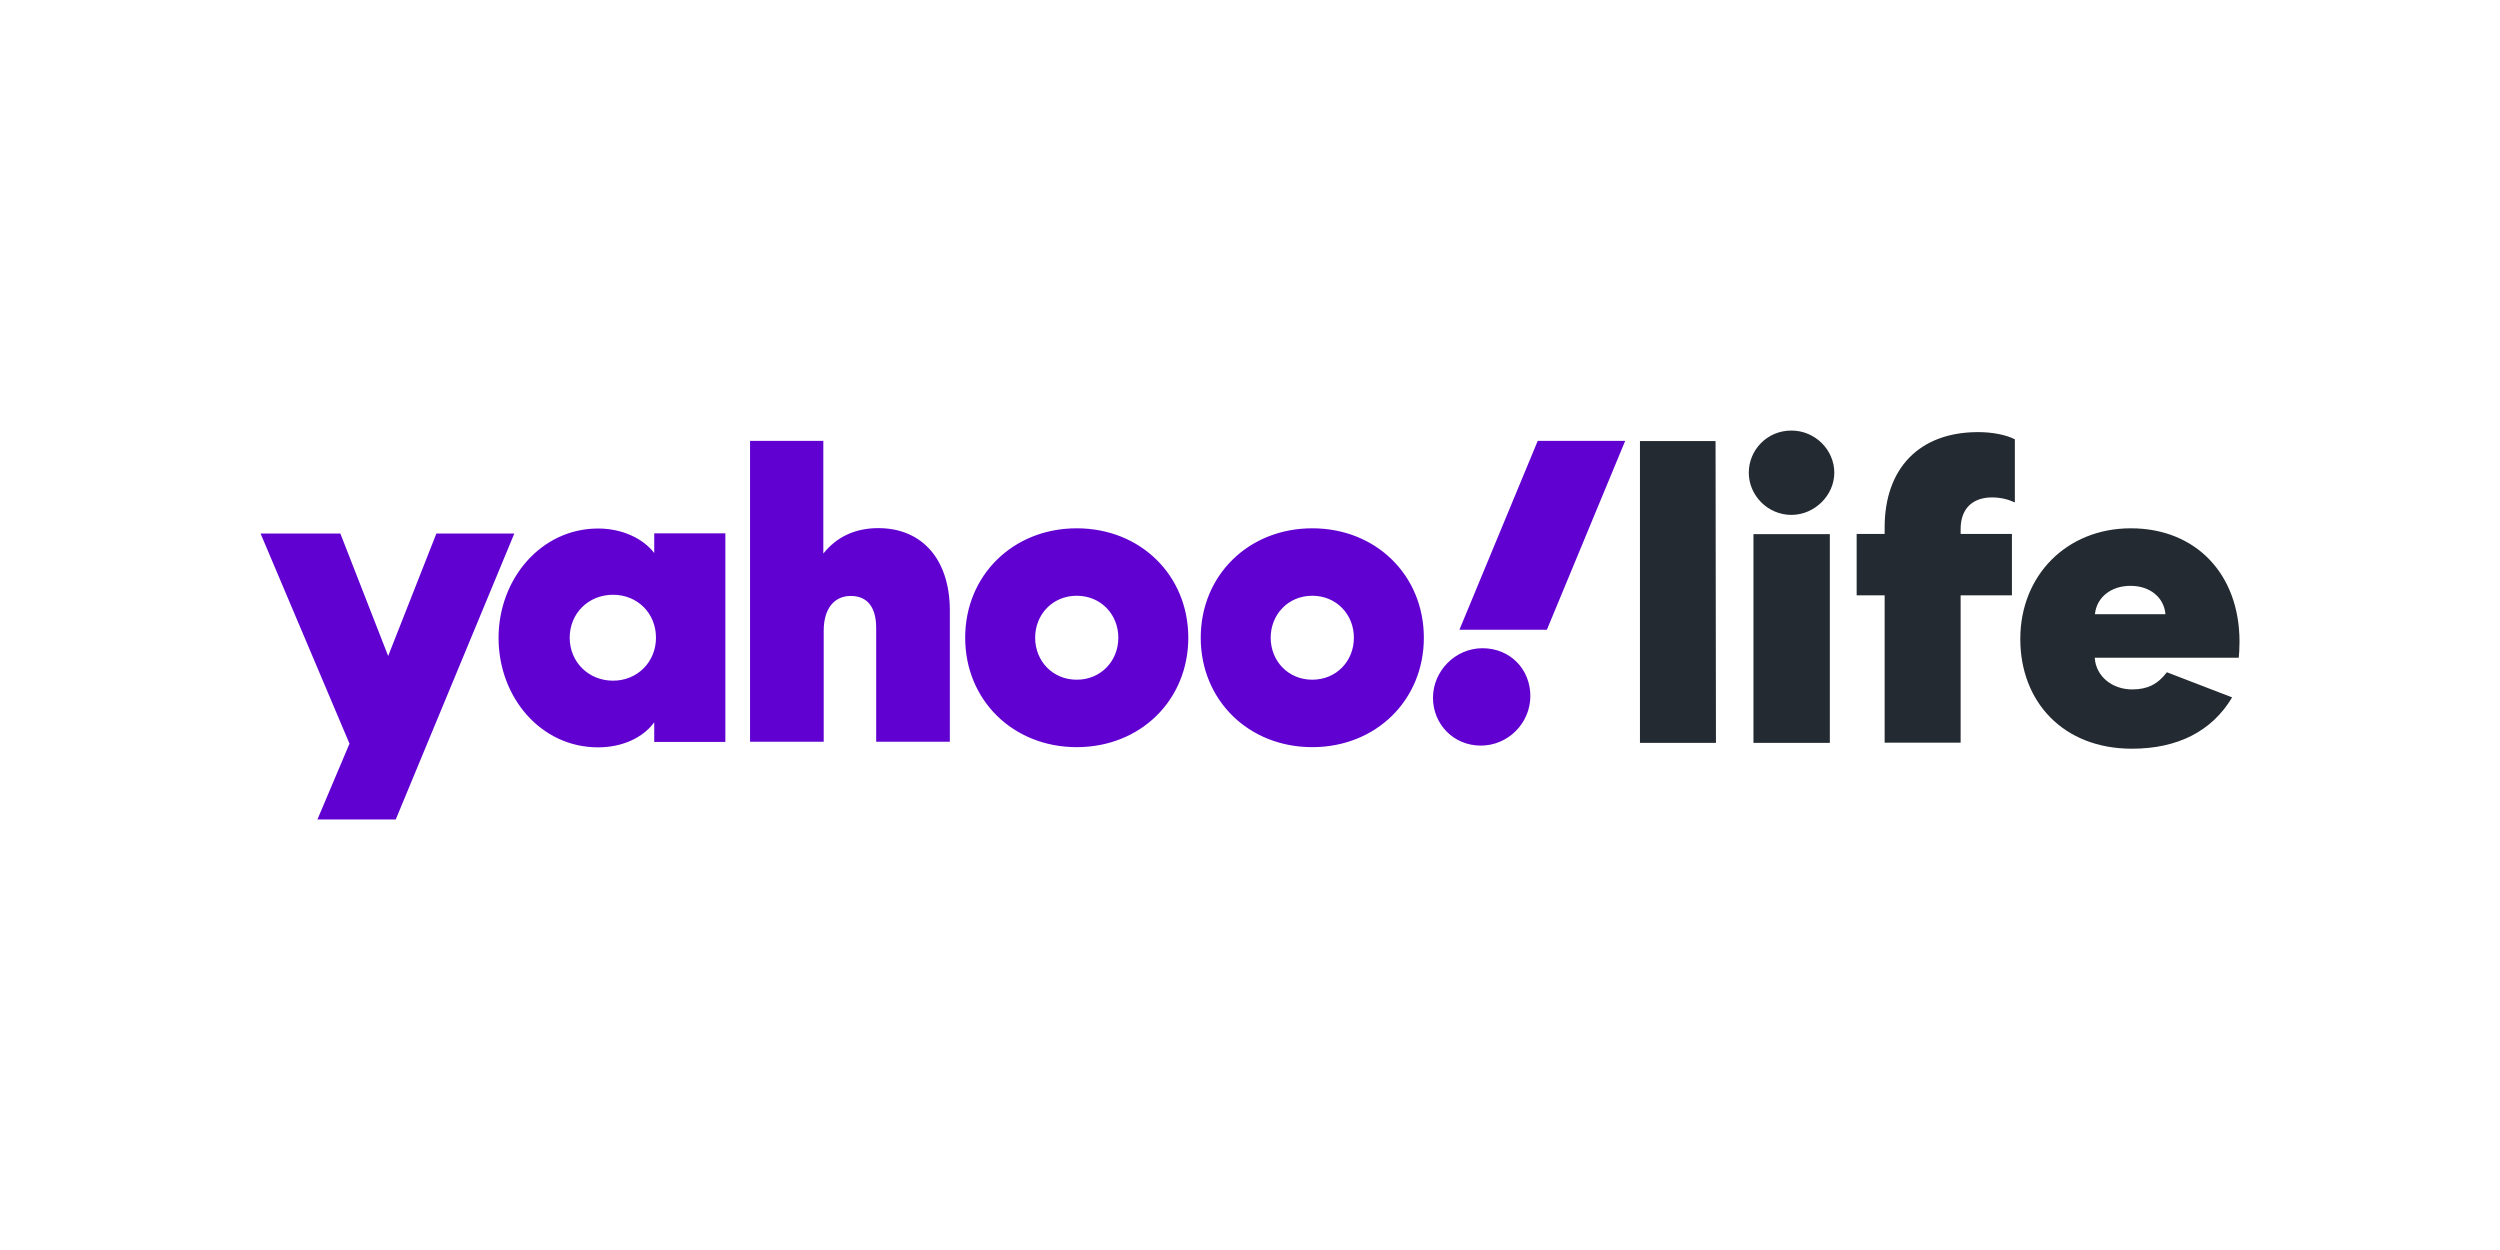
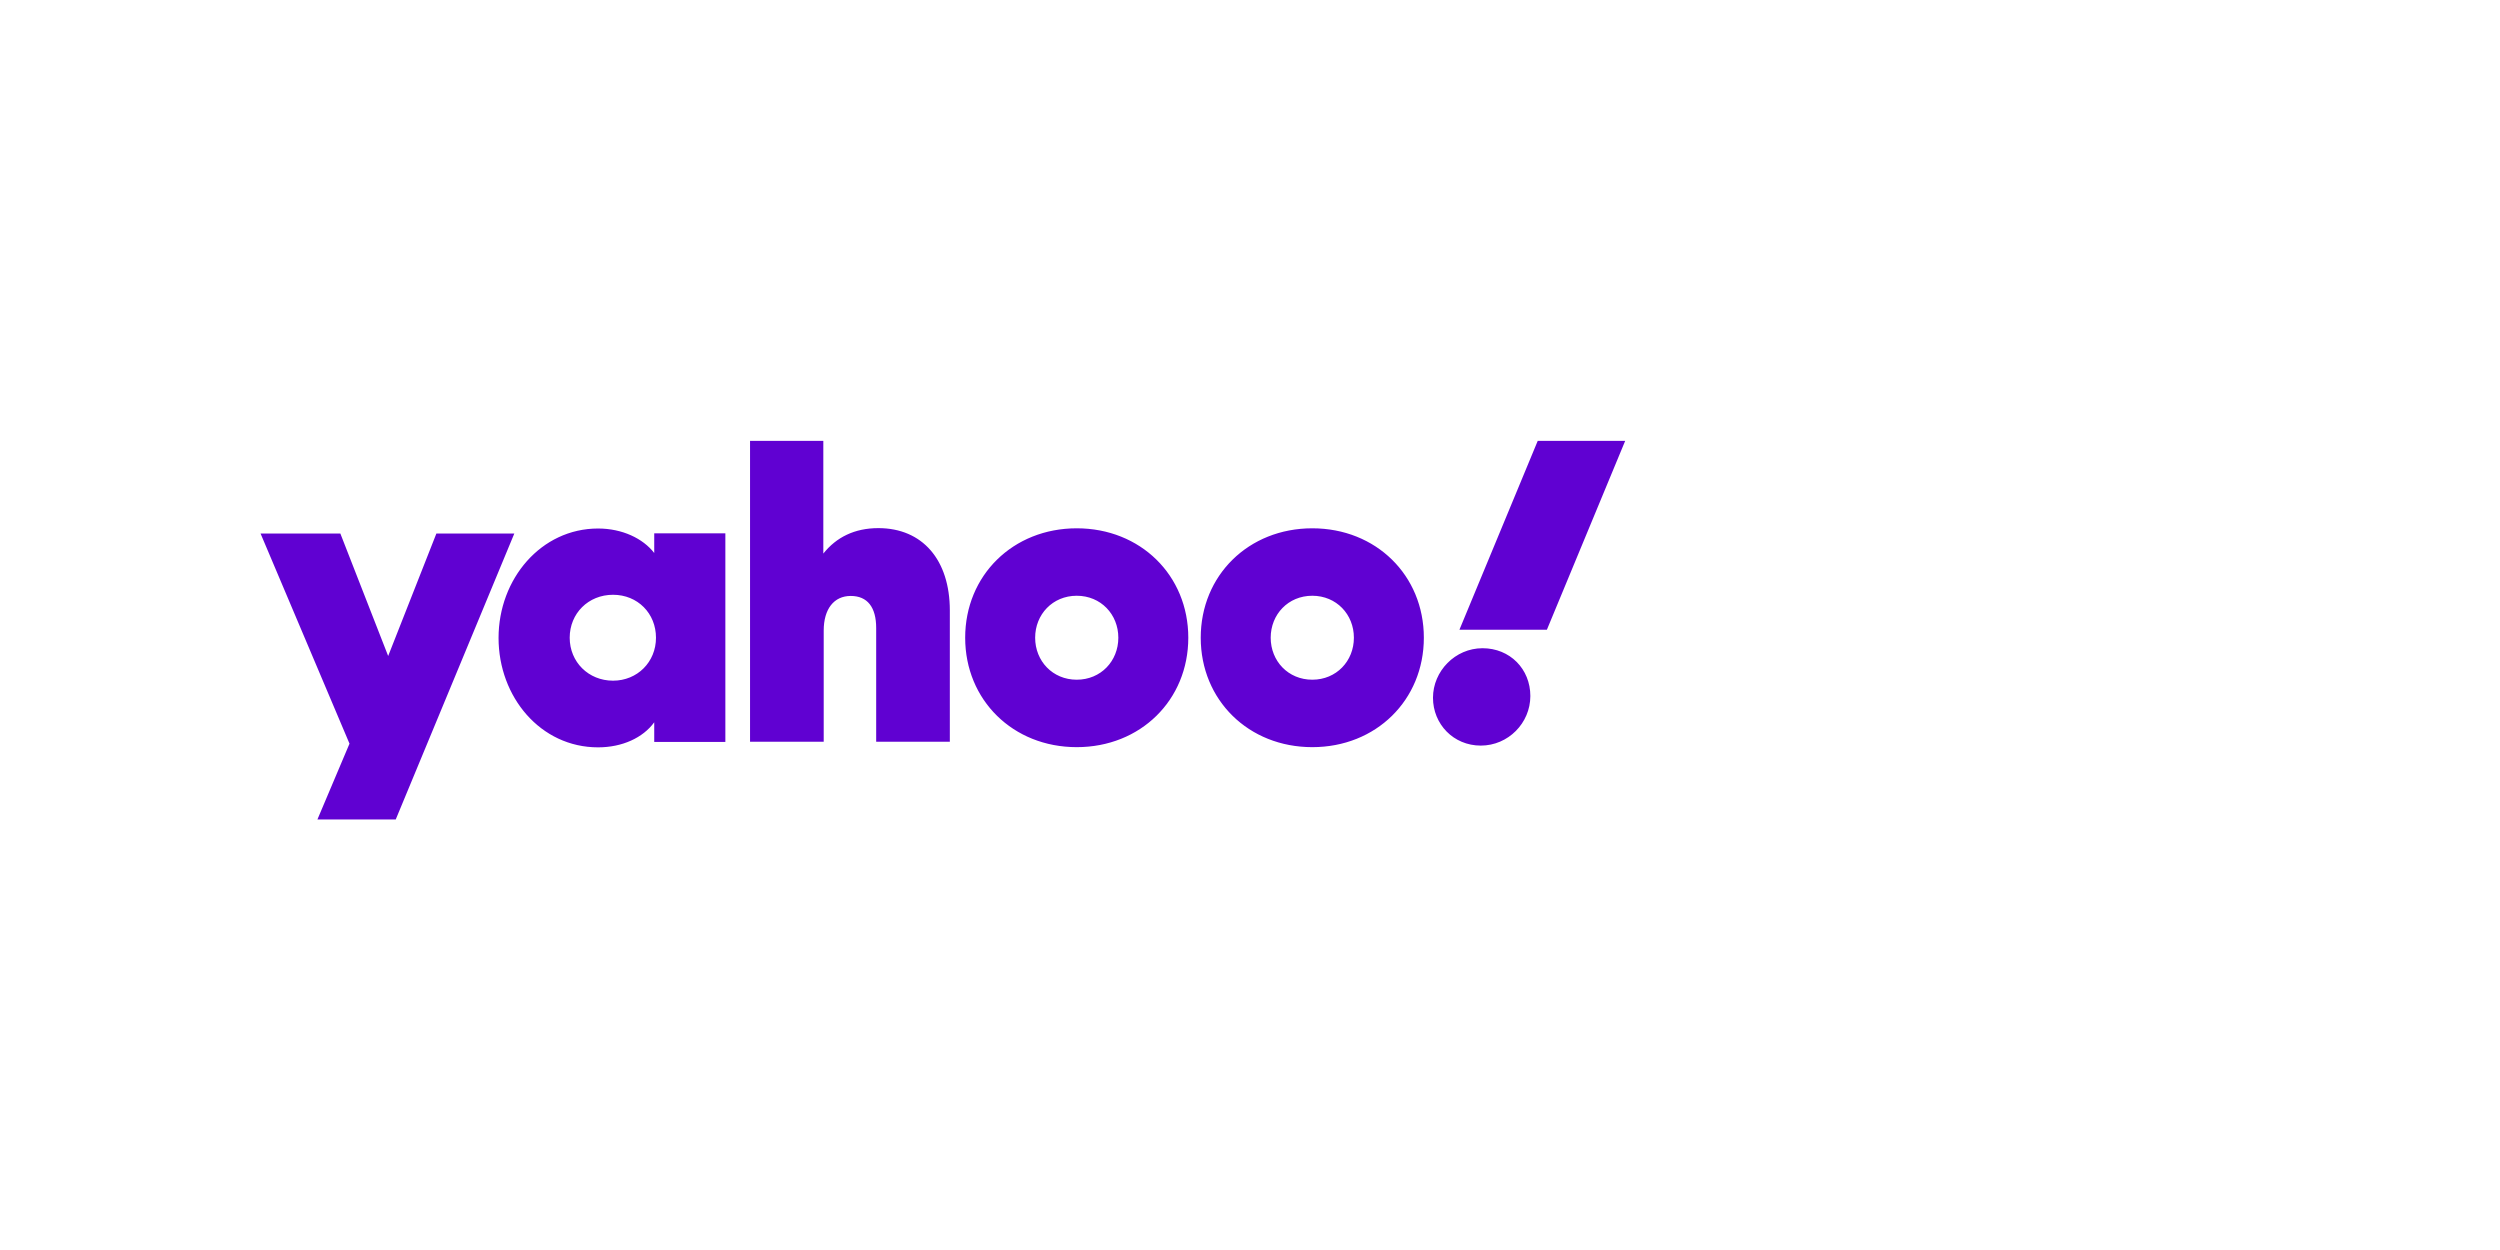
<svg xmlns="http://www.w3.org/2000/svg" width="180" height="90" viewBox="0 0 180 90" fill="none">
  <path d="M47.105 38.402V39.816C46.293 38.766 44.796 38.053 43.061 38.053C38.961 38.053 35.896 41.677 35.896 45.931C35.896 50.184 38.919 53.809 43.061 53.809C44.796 53.809 46.293 53.123 47.105 52.004V53.417H52.226V38.402H47.105ZM54.003 31.742V53.403H59.307V45.399C59.307 43.846 60.048 42.908 61.252 42.908C62.455 42.908 63.085 43.72 63.085 45.217V53.403H68.388V43.958C68.388 40.305 66.415 38.025 63.239 38.025C61.532 38.025 60.216 38.682 59.279 39.858V31.742H54.003ZM102.517 45.916C102.517 50.408 99.075 53.795 94.485 53.795C89.895 53.795 86.453 50.408 86.453 45.916C86.453 41.425 89.895 38.038 94.485 38.038C99.075 38.038 102.517 41.425 102.517 45.916ZM85.557 45.916C85.557 50.408 82.115 53.795 77.525 53.795C72.936 53.795 69.493 50.408 69.493 45.916C69.493 41.425 72.936 38.038 77.525 38.038C82.115 38.038 85.557 41.425 85.557 45.916ZM18.755 38.402L25.164 53.543L22.855 59H28.494L37.03 38.416H31.419L27.948 47.232L24.506 38.416H18.755V38.402ZM44.138 49.009C42.375 49.009 41.018 47.666 41.018 45.916C41.018 44.167 42.361 42.824 44.138 42.824C45.915 42.824 47.231 44.167 47.231 45.916C47.231 47.666 45.887 49.009 44.138 49.009ZM80.52 45.916C80.52 44.237 79.261 42.894 77.525 42.894C75.79 42.894 74.531 44.237 74.531 45.916C74.531 47.596 75.79 48.939 77.525 48.939C79.261 48.939 80.52 47.596 80.52 45.916ZM97.48 45.916C97.48 44.237 96.22 42.894 94.485 42.894C92.75 42.894 91.49 44.237 91.49 45.916C91.49 47.596 92.75 48.939 94.485 48.939C96.22 48.939 97.48 47.596 97.48 45.916ZM103.175 50.24C103.175 52.129 104.644 53.683 106.617 53.683C108.59 53.683 110.185 52.059 110.185 50.114C110.185 48.169 108.716 46.672 106.743 46.672C104.77 46.672 103.175 48.323 103.175 50.24ZM110.717 31.742L105.078 45.343H111.375L117.014 31.742H110.717Z" fill="#6001D2" />
-   <path d="M118.077 31.756V53.487H123.548L123.52 31.756H118.077ZM132.07 34.036C132.07 32.413 130.713 31 128.977 31C127.242 31 125.913 32.385 125.913 34.036C125.913 35.688 127.298 37.073 128.977 37.073C130.657 37.073 132.07 35.66 132.07 34.036ZM131.748 53.487V38.458H126.249V53.487H131.748ZM141.165 38.094C141.165 36.499 142.159 35.814 143.418 35.814C144.076 35.814 144.622 35.968 145.069 36.177V31.63C144.412 31.294 143.418 31.112 142.425 31.112C138.185 31.112 135.694 33.729 135.694 37.968V38.444H133.679V42.866H135.694V53.473H141.165V42.866H144.859V38.444H141.165V38.081V38.094ZM156.012 48.407C155.354 49.275 154.599 49.639 153.521 49.639C152.08 49.639 150.904 48.701 150.821 47.358H161.189C161.217 47.092 161.245 46.7 161.245 46.21C161.245 41.285 158.055 38.038 153.423 38.038C148.792 38.038 145.461 41.439 145.461 46.001C145.461 50.562 148.582 53.907 153.493 53.907C156.796 53.907 159.258 52.647 160.714 50.212L156.026 48.407H156.012ZM150.834 44.223C150.96 42.992 152.01 42.18 153.395 42.18C154.781 42.18 155.802 42.992 155.914 44.223H150.834Z" fill="#232A31" />
</svg>